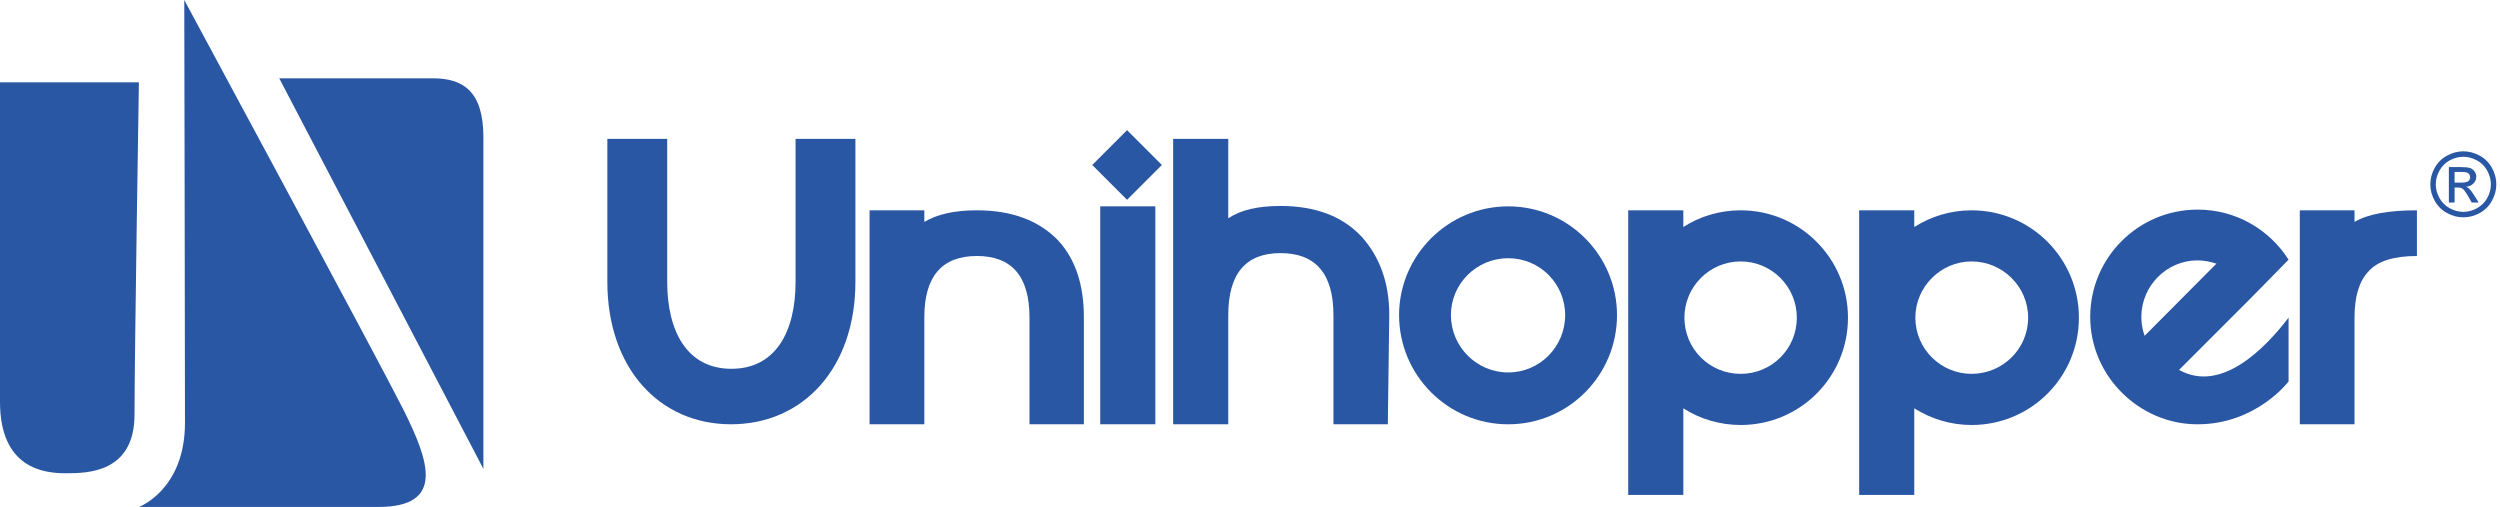
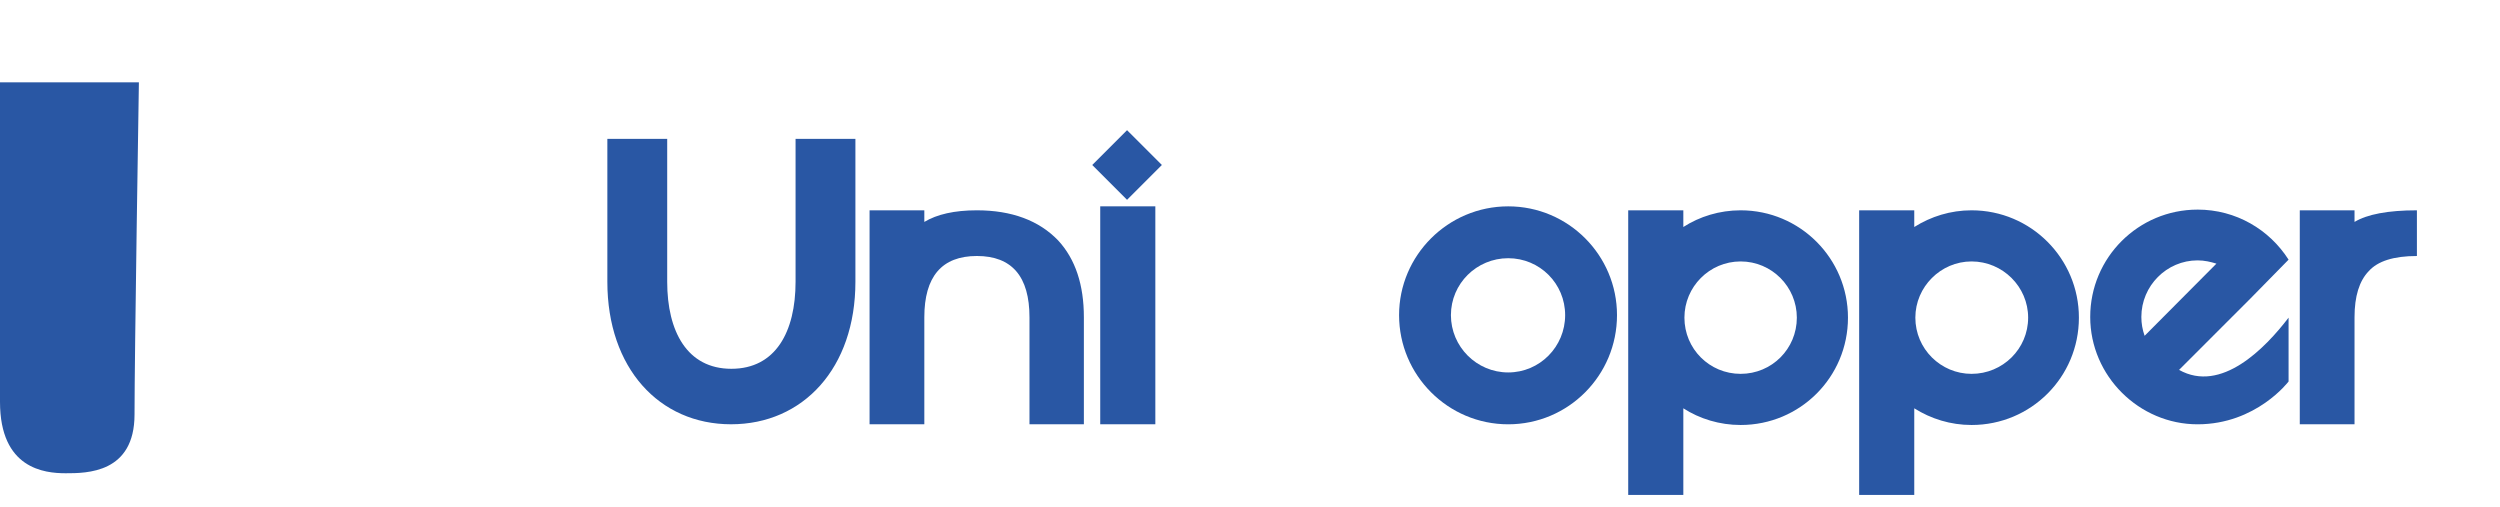
<svg xmlns="http://www.w3.org/2000/svg" width="207" height="42" viewBox="0 0 207 42" fill="none">
  <path fill-rule="evenodd" clip-rule="evenodd" d="M60.529 35.13C54.583 35.13 50.289 30.476 50.289 23.33V11.498H55.244V23.33C55.244 27.443 56.896 30.536 60.557 30.536C64.221 30.536 65.873 27.473 65.873 23.33V11.498H70.828V23.33C70.828 30.476 66.504 35.13 60.529 35.13Z" fill="#2957A4" />
  <path fill-rule="evenodd" clip-rule="evenodd" d="M85.241 26.272C85.241 22.909 83.8 21.196 80.887 21.196C77.974 21.196 76.534 22.909 76.534 26.272V35.13H72V17.414H76.534V18.375C77.584 17.744 79.025 17.414 80.887 17.414C83.77 17.414 86.022 18.254 87.613 19.907C89.055 21.468 89.745 23.6 89.745 26.272V35.13H85.241V26.272Z" fill="#2957A4" />
  <path fill-rule="evenodd" clip-rule="evenodd" d="M95.662 35.131H91.099V17.085H95.662V35.131ZM90.438 13.661L93.319 10.779L96.203 13.661L93.319 16.545L90.438 13.661Z" fill="#2957A4" />
-   <path fill-rule="evenodd" clip-rule="evenodd" d="M110.409 26.091C110.409 22.669 108.936 20.957 106.025 20.957C103.141 20.957 101.701 22.669 101.701 26.091V35.13H97.137V11.498H101.701V18.075C102.72 17.384 104.163 17.054 106.025 17.054C108.936 17.054 111.189 17.924 112.75 19.606C114.282 21.317 115.032 23.479 115.032 26.091L114.912 35.13H110.409V26.091V26.091Z" fill="#2957A4" />
  <path fill-rule="evenodd" clip-rule="evenodd" d="M124.88 17.086C129.865 17.086 133.888 21.14 133.888 26.093C133.888 31.078 129.865 35.132 124.88 35.132C119.896 35.132 115.844 31.078 115.844 26.093C115.844 21.14 119.896 17.086 124.88 17.086ZM124.88 21.38C127.494 21.38 129.594 23.481 129.594 26.093C129.594 28.706 127.494 30.838 124.88 30.838C122.268 30.838 120.136 28.706 120.136 26.093C120.136 23.481 122.268 21.38 124.88 21.38Z" fill="#2957A4" />
  <path fill-rule="evenodd" clip-rule="evenodd" d="M144.124 21.647C146.707 21.647 148.778 23.749 148.778 26.301C148.778 28.884 146.707 30.955 144.124 30.955C141.543 30.955 139.47 28.884 139.47 26.301C139.47 23.749 141.543 21.647 144.124 21.647ZM134.816 17.414H139.38V18.796C140.73 17.924 142.383 17.414 144.124 17.414C149.048 17.414 153.012 21.408 153.012 26.301C153.012 31.226 149.048 35.189 144.124 35.189C142.383 35.189 140.73 34.678 139.38 33.808V40.983H134.816V17.414V17.414Z" fill="#2957A4" />
  <path fill-rule="evenodd" clip-rule="evenodd" d="M163.245 21.647C165.828 21.647 167.93 23.749 167.93 26.301C167.93 28.884 165.828 30.955 163.245 30.955C160.694 30.955 158.591 28.884 158.591 26.301C158.591 23.749 160.694 21.647 163.245 21.647ZM153.938 17.414H158.501V18.796C159.884 17.924 161.504 17.414 163.245 17.414C168.17 17.414 172.133 21.408 172.133 26.301C172.133 31.226 168.17 35.189 163.245 35.189C161.504 35.189 159.884 34.678 158.501 33.808V40.983H153.938V17.414V17.414Z" fill="#2957A4" />
  <path fill-rule="evenodd" clip-rule="evenodd" d="M183.52 21.829L177.574 27.805C177.395 27.294 177.304 26.785 177.304 26.243C177.304 23.662 179.406 21.559 181.958 21.559C182.529 21.559 183.039 21.68 183.52 21.829ZM181.958 17.355C185.141 17.355 187.905 19.008 189.494 21.5L186.371 24.682L180.427 30.627C183.909 32.579 187.542 28.855 189.494 26.303V31.587C189.494 31.587 186.821 35.132 181.958 35.132C177.124 35.132 173.07 31.138 173.07 26.244C173.07 21.319 177.063 17.356 181.958 17.356V17.355Z" fill="#2957A4" />
  <path fill-rule="evenodd" clip-rule="evenodd" d="M190.422 35.13V17.414H194.955V18.375C196.007 17.744 197.716 17.414 200.12 17.414V21.197C198.197 21.197 196.876 21.617 196.126 22.457C195.347 23.269 194.955 24.53 194.955 26.272V35.13H190.422Z" fill="#2957A4" />
-   <path d="M23.121 6.484L40.025 38.821V11.348C40.025 7.506 38.284 6.484 35.852 6.484H23.121Z" fill="#2957A4" />
-   <path d="M15.258 0C15.258 0 31.322 29.784 33.424 33.959C35.495 38.133 36.907 41.976 31.322 41.976H11.504C11.504 41.976 15.316 40.564 15.316 35.009C15.316 29.454 15.258 0 15.258 0Z" fill="#2957A4" />
  <path d="M11.5 6.816H0V33.269C0 38.823 3.693 39.185 5.435 39.185C7.177 39.185 11.139 39.185 11.139 34.319C11.139 29.455 11.5 6.817 11.5 6.817V6.816Z" fill="#2957A4" />
-   <path d="M203.965 12.529C204.424 12.529 204.872 12.647 205.31 12.883C205.746 13.118 206.087 13.455 206.33 13.893C206.574 14.332 206.696 14.789 206.696 15.264C206.696 15.734 206.576 16.188 206.335 16.622C206.095 17.057 205.759 17.395 205.326 17.634C204.891 17.875 204.438 17.995 203.965 17.995C203.492 17.995 203.038 17.875 202.604 17.634C202.171 17.395 201.833 17.057 201.592 16.622C201.351 16.188 201.23 15.734 201.23 15.264C201.23 14.789 201.353 14.332 201.597 13.893C201.843 13.455 202.184 13.118 202.621 12.883C203.058 12.647 203.506 12.529 203.965 12.529ZM203.965 12.981C203.581 12.981 203.206 13.081 202.843 13.277C202.48 13.474 202.196 13.755 201.99 14.121C201.785 14.487 201.683 14.868 201.683 15.263C201.683 15.658 201.784 16.035 201.985 16.396C202.187 16.757 202.469 17.038 202.831 17.239C203.193 17.441 203.571 17.543 203.965 17.543C204.359 17.543 204.737 17.441 205.099 17.239C205.461 17.038 205.743 16.757 205.943 16.396C206.144 16.035 206.244 15.658 206.244 15.263C206.244 14.868 206.141 14.487 205.937 14.121C205.733 13.755 205.449 13.474 205.084 13.277C204.719 13.081 204.346 12.981 203.965 12.981H203.965ZM202.766 16.771V13.835H203.776C204.122 13.835 204.372 13.862 204.527 13.916C204.683 13.97 204.805 14.065 204.897 14.201C204.989 14.335 205.035 14.479 205.035 14.631C205.035 14.845 204.958 15.032 204.803 15.191C204.65 15.35 204.446 15.439 204.192 15.459C204.295 15.502 204.38 15.554 204.441 15.614C204.56 15.73 204.705 15.924 204.877 16.197L205.235 16.771H204.659L204.397 16.309C204.192 15.945 204.025 15.716 203.899 15.624C203.812 15.558 203.686 15.524 203.519 15.525H203.24V16.771H202.765H202.766ZM203.24 15.117H203.816C204.092 15.117 204.279 15.077 204.38 14.995C204.48 14.914 204.53 14.805 204.53 14.671C204.53 14.585 204.505 14.507 204.458 14.439C204.409 14.37 204.343 14.319 204.258 14.286C204.171 14.253 204.013 14.235 203.78 14.235H203.24V15.117Z" fill="#2957A4" />
</svg>